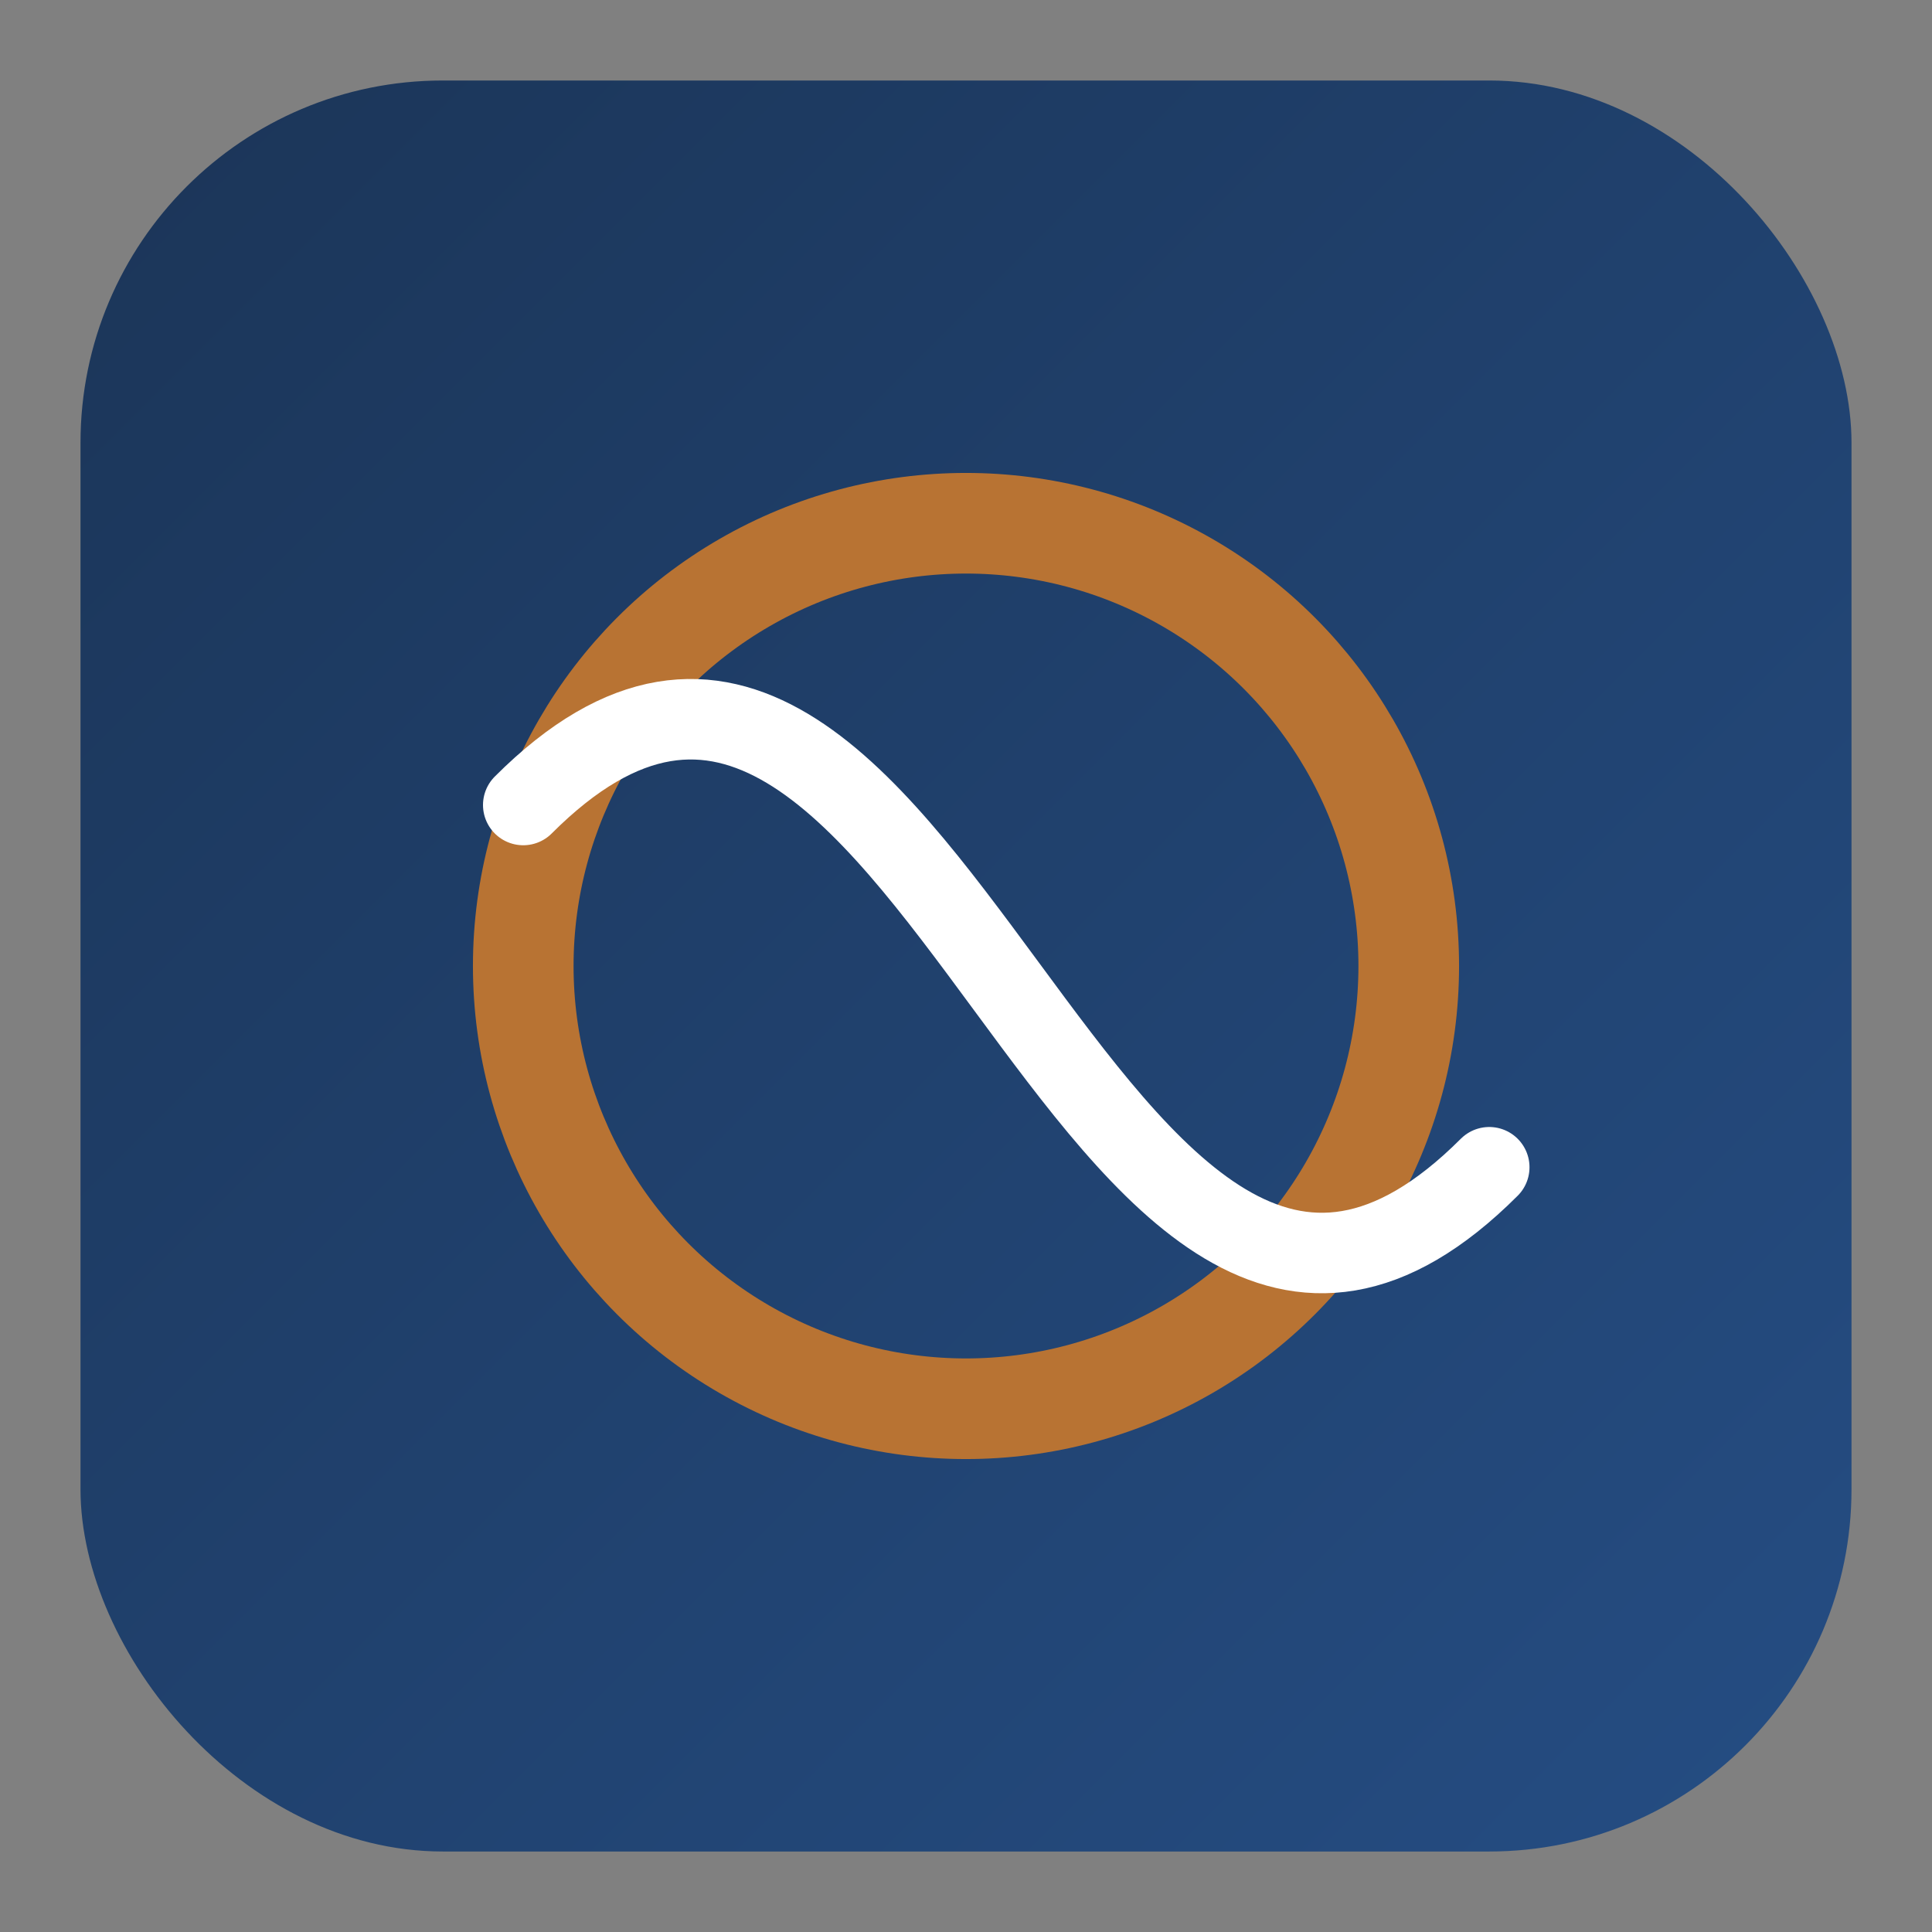
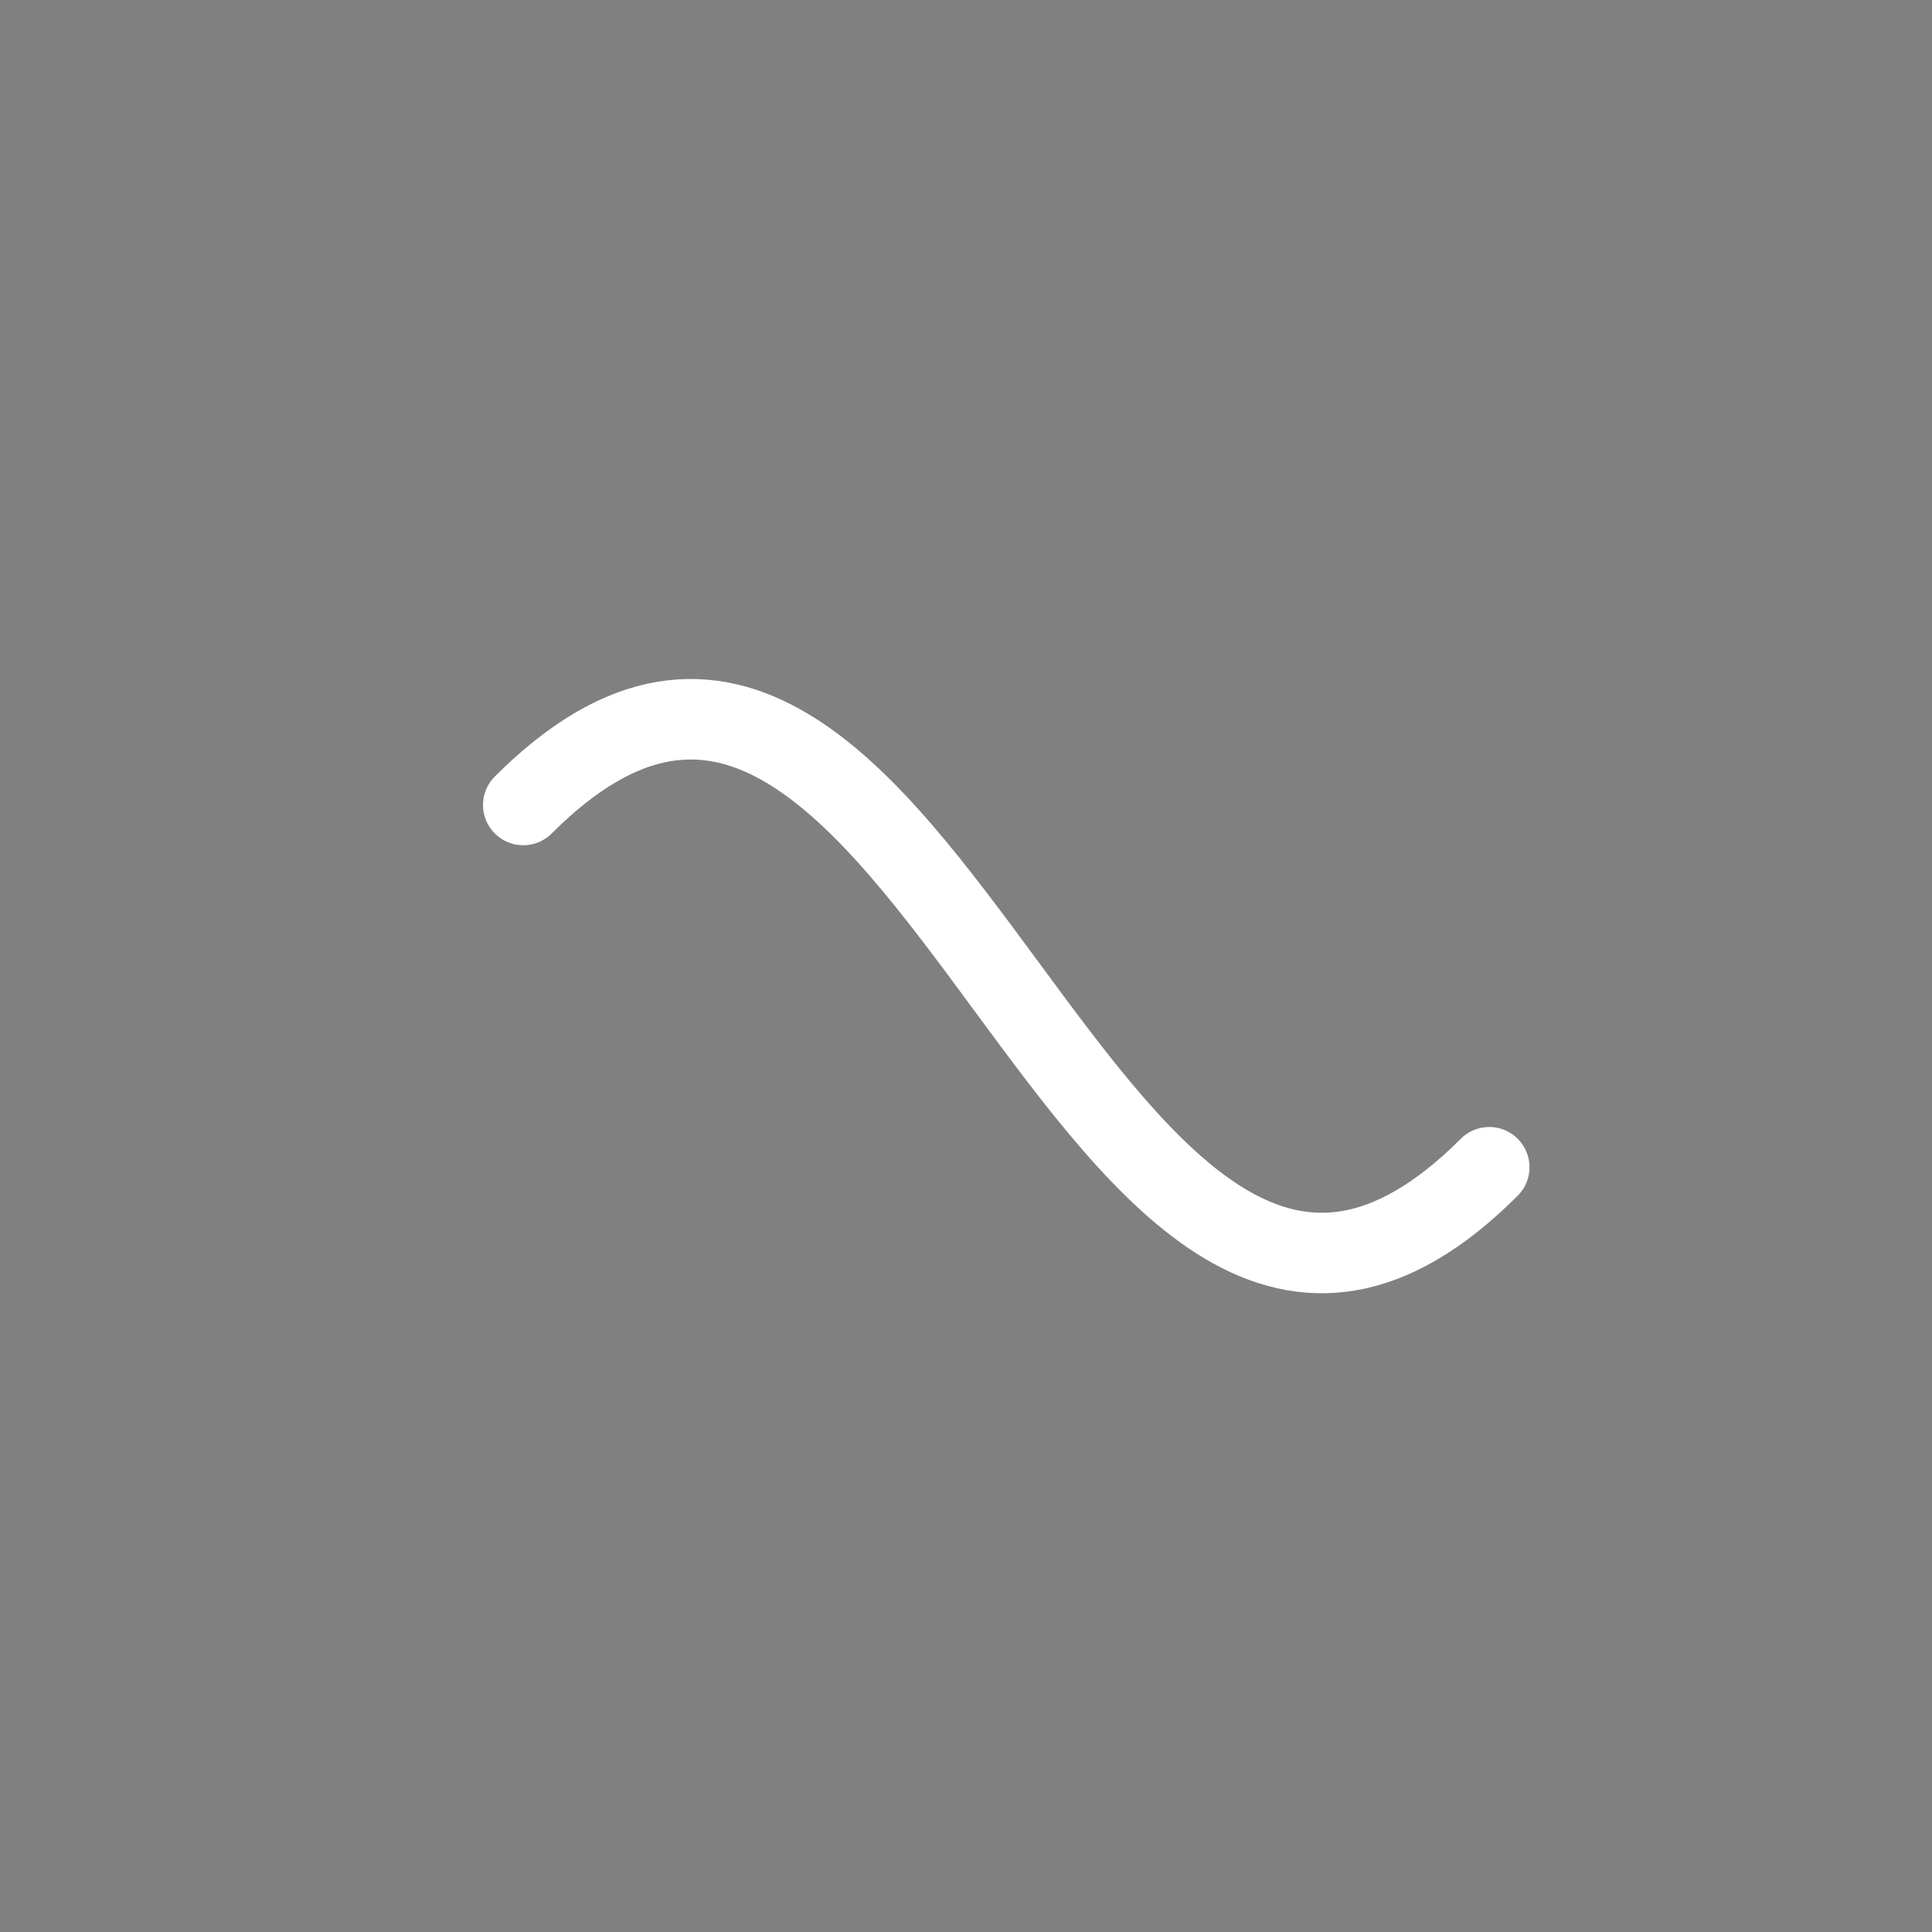
<svg xmlns="http://www.w3.org/2000/svg" viewBox="0 0 96 96">
  <rect x="0" y="0" width="96" height="96" fill="#808080" stroke="none" />
  <defs>
    <linearGradient id="a" x1="0" x2="1" y1="0" y2="1">
      <stop offset="0" stop-color="#1b3558" />
      <stop offset="1" stop-color="#254d83" />
    </linearGradient>
  </defs>
-   <rect width="88" height="88" x="4" y="4" fill="url(#a)" rx="18" />
-   <circle cx="48" cy="48" r="22" fill="none" stroke="#b87333" stroke-width="5" />
  <path fill="none" stroke="#fff" stroke-linecap="round" stroke-width="4" d="M26 40c20-20 28 38 48 18" />
</svg>